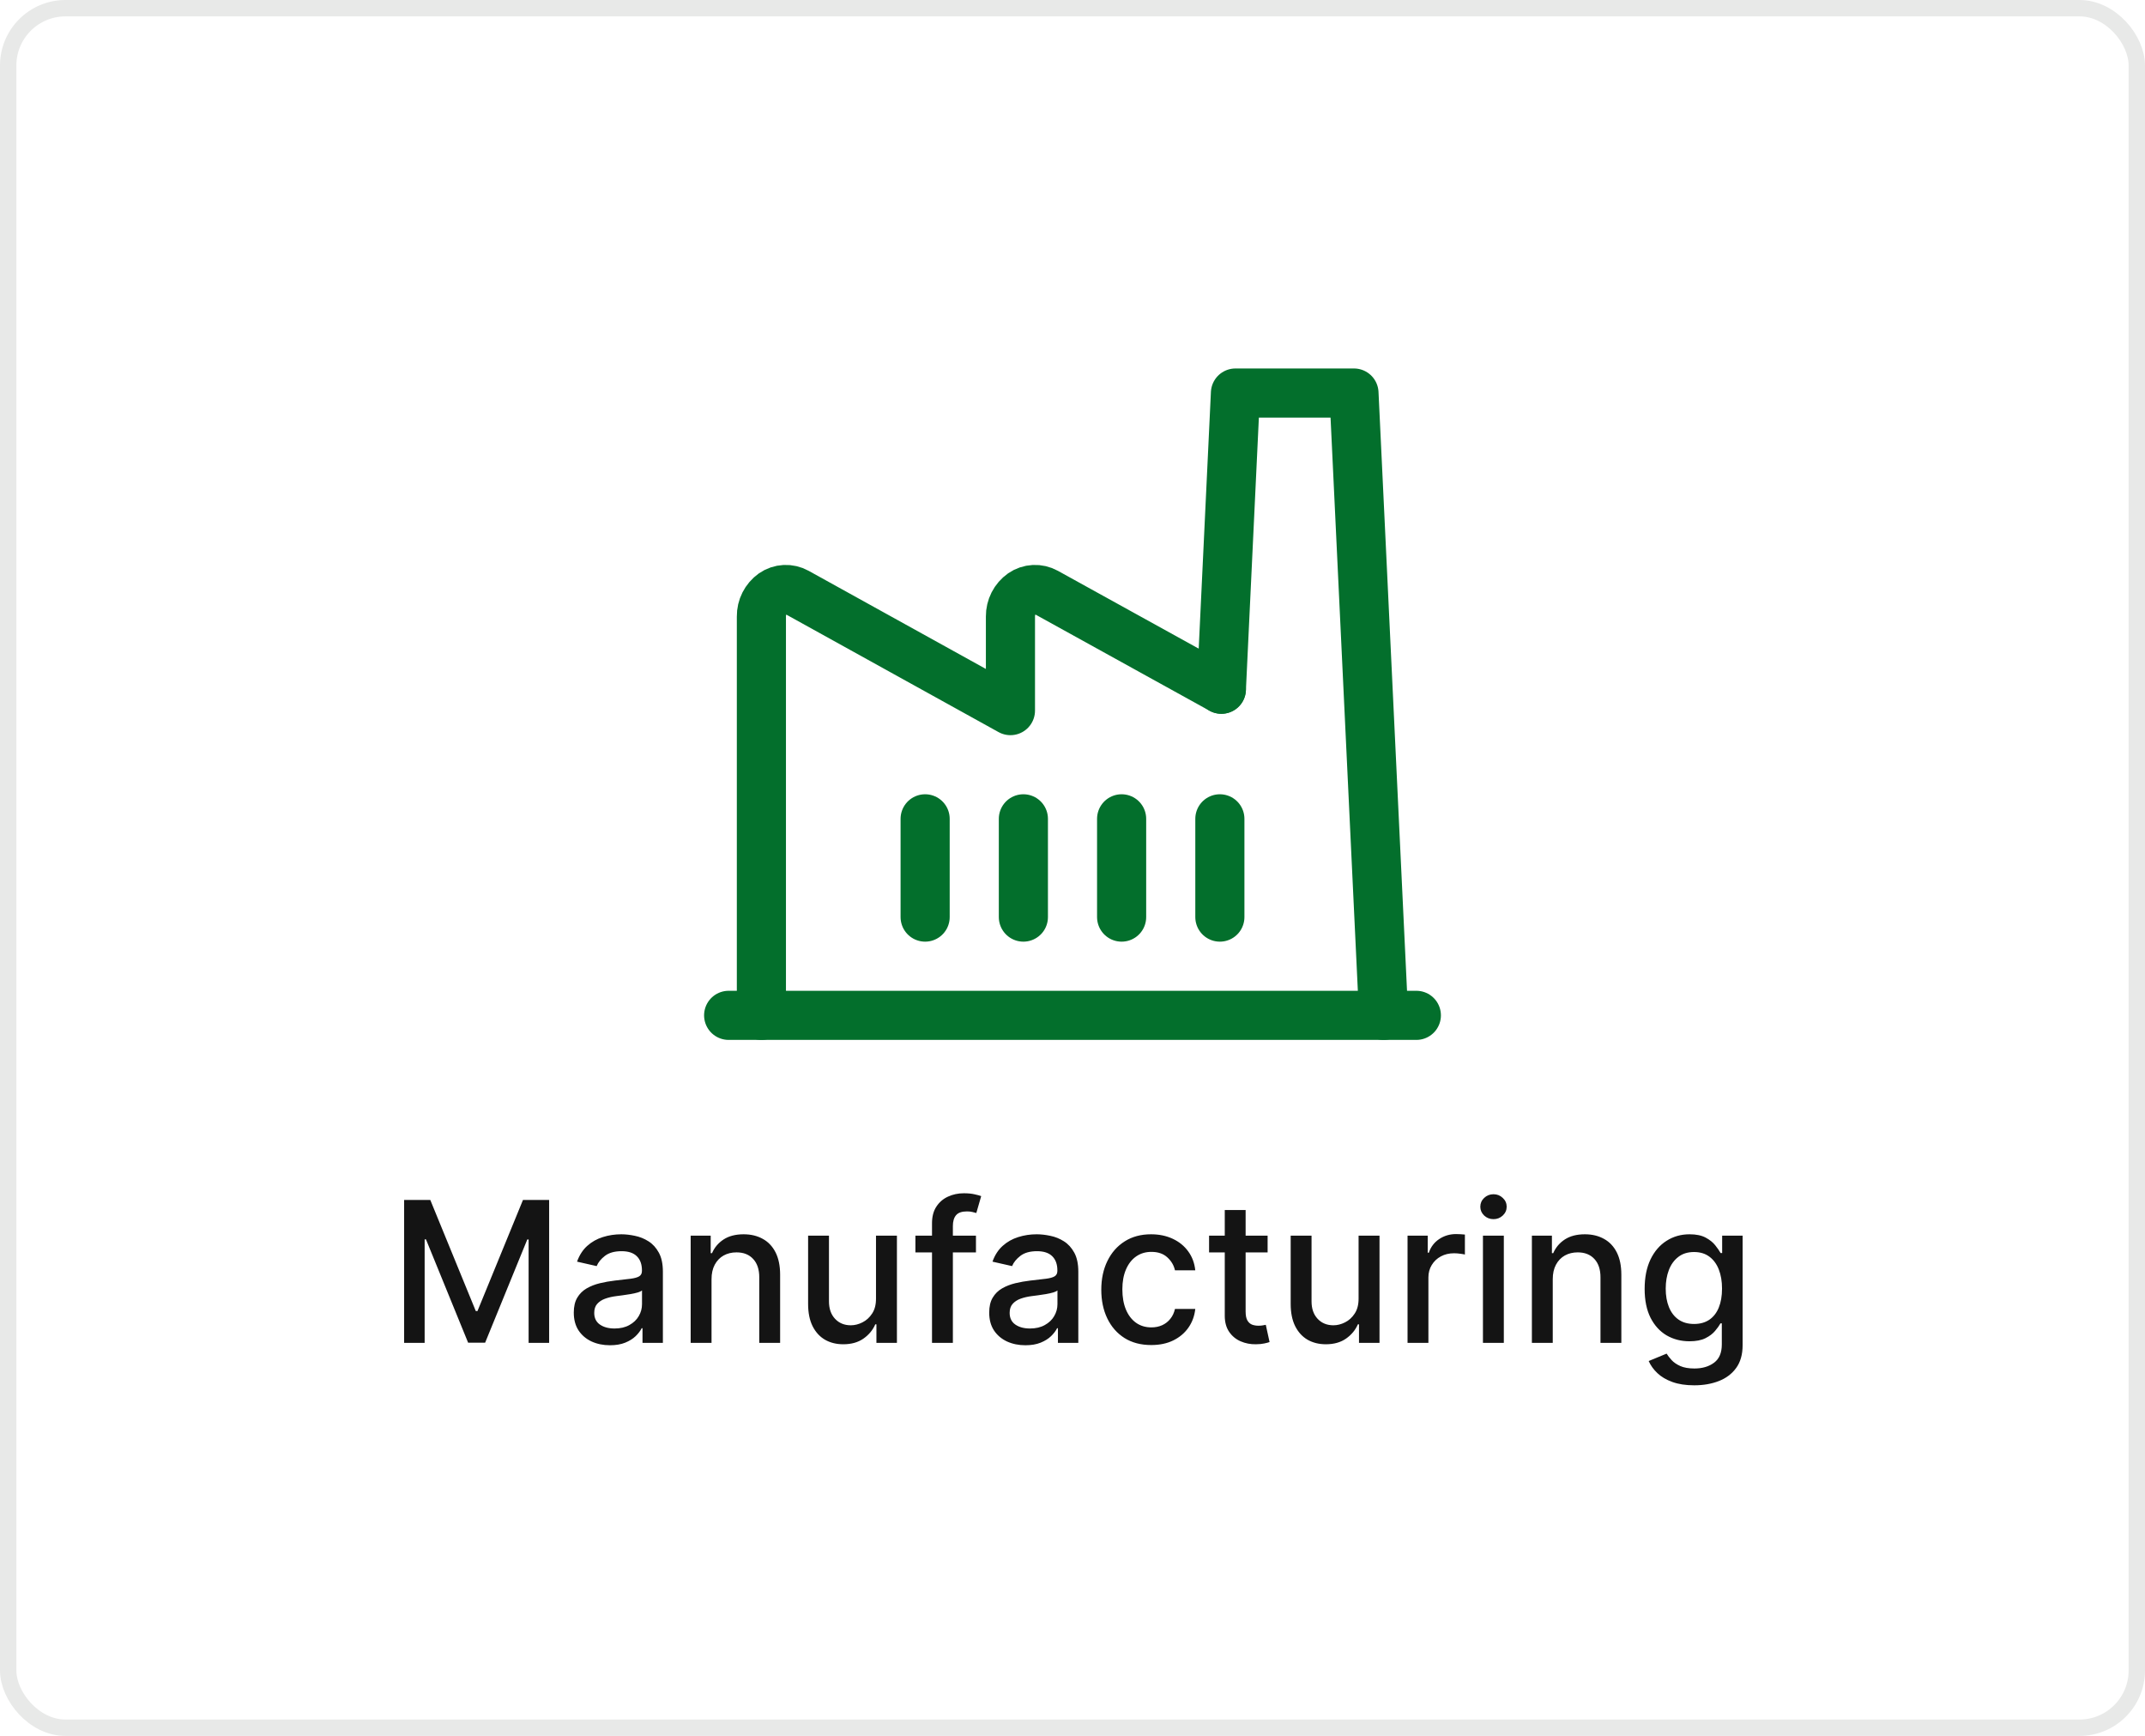
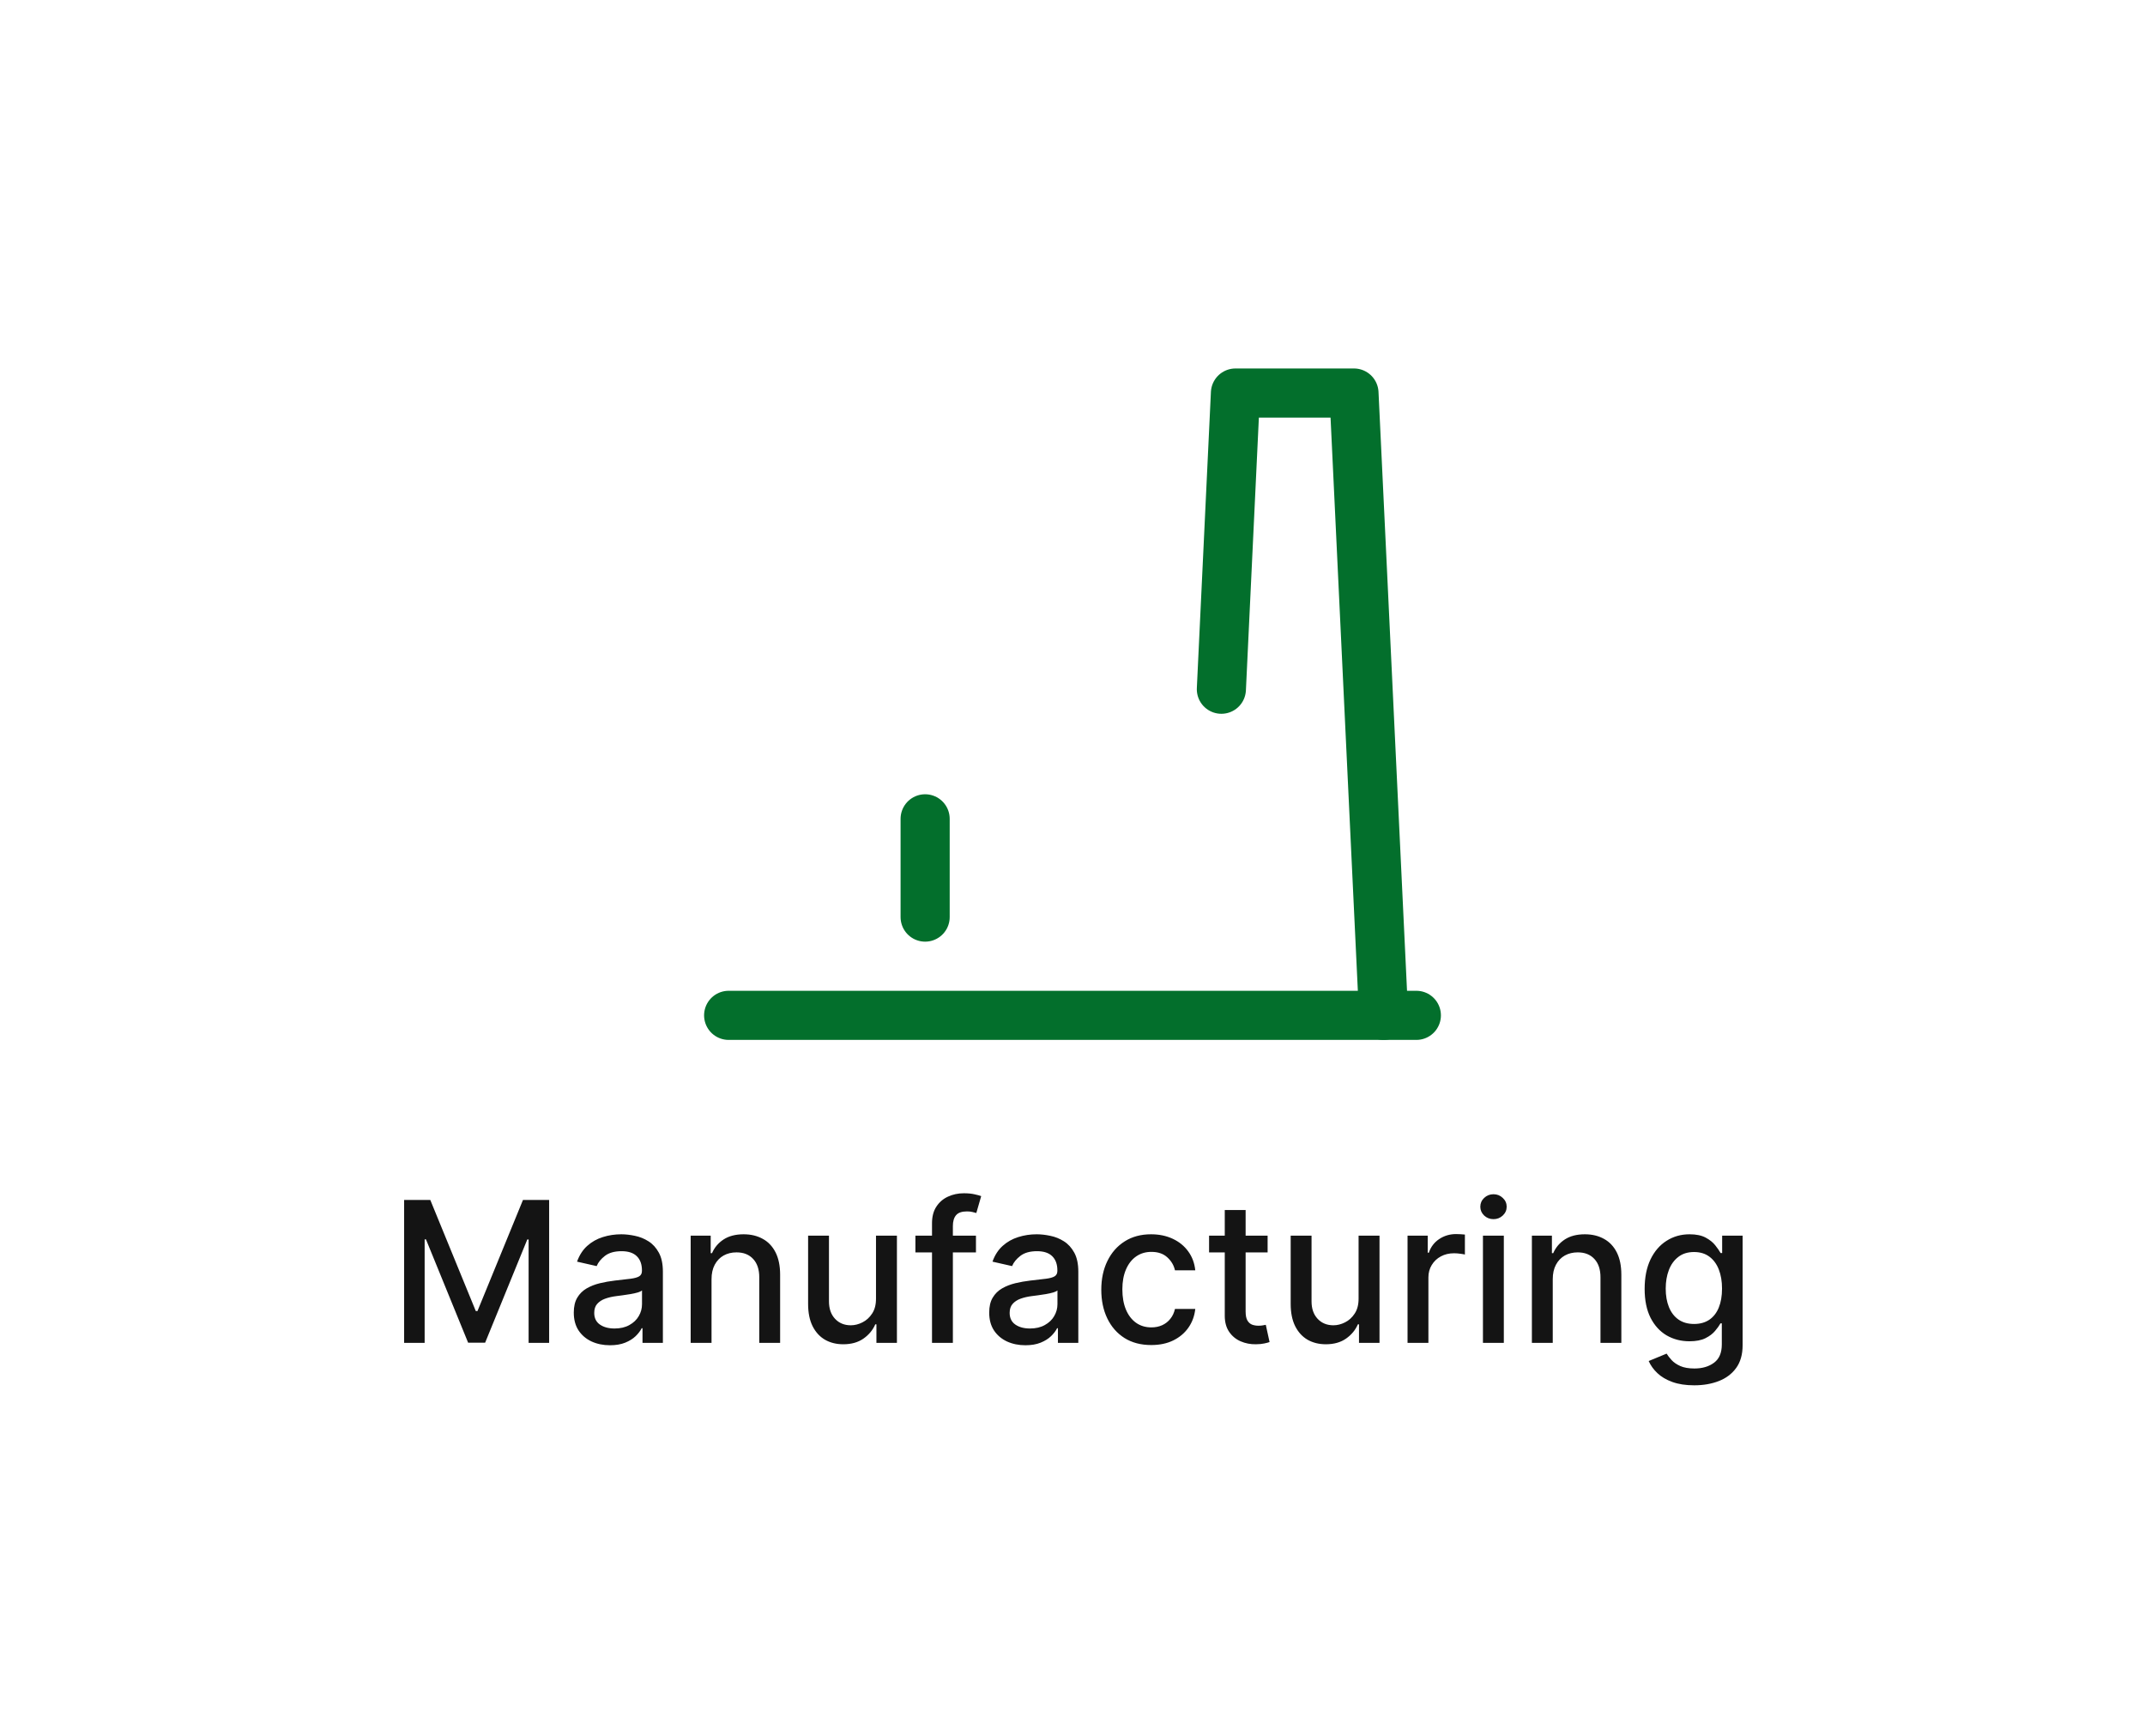
<svg xmlns="http://www.w3.org/2000/svg" width="131" height="106" viewBox="0 0 131 106" fill="none">
-   <rect x="0.5" y="0.5" width="130" height="105" rx="3.5" stroke="#E8E9E8" />
  <path d="M84.5 62L82.69 24H75.452L74.592 42.086" stroke="#036F2C" stroke-width="3" stroke-linecap="round" stroke-linejoin="round" />
-   <path d="M74.592 42.086L63.882 36.168C63.657 36.044 63.401 35.985 63.144 35.997C62.887 36.01 62.638 36.094 62.426 36.24C62.203 36.398 62.021 36.608 61.896 36.852C61.772 37.096 61.708 37.366 61.71 37.64V43.392L48.66 36.168C48.436 36.044 48.181 35.985 47.925 35.997C47.669 36.01 47.421 36.094 47.21 36.24C46.987 36.399 46.807 36.609 46.683 36.853C46.559 37.097 46.497 37.367 46.5 37.64V62" stroke="#036F2C" stroke-width="3" stroke-linecap="round" stroke-linejoin="round" />
  <path d="M44.5 62H86.5" stroke="#036F2C" stroke-width="3" stroke-linecap="round" stroke-linejoin="round" />
-   <path d="M62.5 50V56" stroke="#036F2C" stroke-width="3" stroke-linecap="round" stroke-linejoin="round" />
  <path d="M56.5 56V50" stroke="#036F2C" stroke-width="3" stroke-linecap="round" stroke-linejoin="round" />
-   <path d="M68.5 50V56" stroke="#036F2C" stroke-width="3" stroke-linecap="round" stroke-linejoin="round" />
-   <path d="M74.5 56V50" stroke="#036F2C" stroke-width="3" stroke-linecap="round" stroke-linejoin="round" />
  <path d="M24.681 73.273H26.279L29.058 80.057H29.16L31.939 73.273H33.537V82H32.284V75.685H32.203L29.629 81.987H28.589L26.015 75.68H25.934V82H24.681V73.273ZM37.254 82.145C36.839 82.145 36.464 82.068 36.129 81.915C35.793 81.758 35.528 81.533 35.332 81.237C35.139 80.942 35.042 80.579 35.042 80.151C35.042 79.781 35.113 79.477 35.255 79.239C35.397 79 35.589 78.811 35.83 78.672C36.072 78.533 36.342 78.428 36.64 78.356C36.938 78.285 37.242 78.231 37.552 78.195C37.944 78.149 38.262 78.112 38.506 78.084C38.751 78.053 38.928 78.003 39.039 77.935C39.15 77.867 39.205 77.756 39.205 77.602V77.572C39.205 77.2 39.1 76.912 38.89 76.707C38.682 76.503 38.373 76.401 37.961 76.401C37.532 76.401 37.194 76.496 36.947 76.686C36.702 76.874 36.533 77.082 36.44 77.312L35.242 77.04C35.384 76.642 35.592 76.321 35.864 76.077C36.14 75.829 36.457 75.651 36.815 75.54C37.173 75.426 37.549 75.369 37.944 75.369C38.205 75.369 38.482 75.401 38.775 75.463C39.07 75.523 39.346 75.633 39.602 75.796C39.86 75.957 40.072 76.189 40.236 76.49C40.401 76.788 40.484 77.176 40.484 77.653V82H39.239V81.105H39.188C39.106 81.27 38.982 81.432 38.818 81.591C38.653 81.75 38.441 81.882 38.182 81.987C37.924 82.092 37.614 82.145 37.254 82.145ZM37.531 81.122C37.883 81.122 38.184 81.053 38.434 80.913C38.687 80.774 38.879 80.592 39.009 80.368C39.143 80.141 39.209 79.898 39.209 79.639V78.796C39.164 78.841 39.076 78.883 38.945 78.923C38.818 78.96 38.671 78.993 38.506 79.021C38.342 79.047 38.181 79.071 38.025 79.094C37.869 79.114 37.738 79.131 37.633 79.145C37.386 79.176 37.16 79.229 36.955 79.303C36.754 79.376 36.592 79.483 36.469 79.622C36.35 79.758 36.291 79.94 36.291 80.168C36.291 80.483 36.407 80.722 36.64 80.883C36.873 81.043 37.17 81.122 37.531 81.122ZM43.455 78.114V82H42.181V75.454H43.404V76.52H43.485C43.635 76.173 43.871 75.895 44.192 75.685C44.516 75.474 44.924 75.369 45.415 75.369C45.861 75.369 46.252 75.463 46.587 75.651C46.922 75.835 47.182 76.111 47.367 76.477C47.551 76.844 47.644 77.297 47.644 77.837V82H46.37V77.99C46.37 77.516 46.246 77.145 45.999 76.878C45.752 76.608 45.412 76.473 44.98 76.473C44.685 76.473 44.422 76.537 44.192 76.665C43.965 76.793 43.784 76.98 43.651 77.227C43.52 77.472 43.455 77.767 43.455 78.114ZM53.499 79.285V75.454H54.777V82H53.525V80.867H53.456C53.306 81.216 53.064 81.507 52.732 81.74C52.402 81.97 51.992 82.085 51.5 82.085C51.08 82.085 50.708 81.993 50.384 81.808C50.063 81.621 49.81 81.344 49.625 80.977C49.444 80.611 49.353 80.158 49.353 79.618V75.454H50.627V79.465C50.627 79.91 50.75 80.266 50.998 80.53C51.245 80.794 51.566 80.926 51.961 80.926C52.199 80.926 52.436 80.867 52.672 80.747C52.911 80.628 53.108 80.447 53.265 80.206C53.424 79.965 53.502 79.658 53.499 79.285ZM59.604 75.454V76.477H55.906V75.454H59.604ZM56.92 82V74.696C56.92 74.287 57.009 73.947 57.188 73.678C57.367 73.405 57.604 73.202 57.9 73.068C58.195 72.932 58.516 72.864 58.863 72.864C59.119 72.864 59.337 72.885 59.519 72.928C59.701 72.967 59.836 73.004 59.924 73.038L59.626 74.07C59.566 74.053 59.489 74.033 59.396 74.01C59.302 73.984 59.188 73.972 59.055 73.972C58.745 73.972 58.523 74.048 58.39 74.202C58.259 74.355 58.194 74.577 58.194 74.867V82H56.92ZM62.625 82.145C62.21 82.145 61.835 82.068 61.5 81.915C61.164 81.758 60.899 81.533 60.703 81.237C60.51 80.942 60.413 80.579 60.413 80.151C60.413 79.781 60.484 79.477 60.626 79.239C60.768 79 60.96 78.811 61.201 78.672C61.443 78.533 61.713 78.428 62.011 78.356C62.309 78.285 62.613 78.231 62.923 78.195C63.315 78.149 63.633 78.112 63.877 78.084C64.122 78.053 64.299 78.003 64.41 77.935C64.521 77.867 64.576 77.756 64.576 77.602V77.572C64.576 77.2 64.471 76.912 64.261 76.707C64.054 76.503 63.744 76.401 63.332 76.401C62.903 76.401 62.565 76.496 62.318 76.686C62.074 76.874 61.904 77.082 61.811 77.312L60.613 77.04C60.755 76.642 60.963 76.321 61.235 76.077C61.511 75.829 61.828 75.651 62.186 75.54C62.544 75.426 62.92 75.369 63.315 75.369C63.576 75.369 63.853 75.401 64.146 75.463C64.441 75.523 64.717 75.633 64.973 75.796C65.231 75.957 65.443 76.189 65.608 76.49C65.772 76.788 65.855 77.176 65.855 77.653V82H64.61V81.105H64.559C64.477 81.27 64.353 81.432 64.189 81.591C64.024 81.75 63.812 81.882 63.554 81.987C63.295 82.092 62.985 82.145 62.625 82.145ZM62.902 81.122C63.254 81.122 63.555 81.053 63.805 80.913C64.058 80.774 64.25 80.592 64.38 80.368C64.514 80.141 64.581 79.898 64.581 79.639V78.796C64.535 78.841 64.447 78.883 64.316 78.923C64.189 78.96 64.042 78.993 63.877 79.021C63.713 79.047 63.552 79.071 63.396 79.094C63.24 79.114 63.109 79.131 63.004 79.145C62.757 79.176 62.531 79.229 62.326 79.303C62.125 79.376 61.963 79.483 61.841 79.622C61.721 79.758 61.662 79.94 61.662 80.168C61.662 80.483 61.778 80.722 62.011 80.883C62.244 81.043 62.541 81.122 62.902 81.122ZM70.309 82.132C69.675 82.132 69.13 81.989 68.673 81.702C68.218 81.412 67.869 81.013 67.624 80.504C67.38 79.996 67.258 79.413 67.258 78.757C67.258 78.092 67.383 77.506 67.633 76.997C67.883 76.486 68.235 76.087 68.69 75.8C69.144 75.513 69.68 75.369 70.296 75.369C70.793 75.369 71.237 75.462 71.626 75.646C72.015 75.828 72.329 76.084 72.567 76.413C72.809 76.743 72.952 77.128 72.998 77.568H71.758C71.69 77.261 71.533 76.997 71.289 76.776C71.048 76.554 70.724 76.443 70.317 76.443C69.962 76.443 69.651 76.537 69.384 76.724C69.12 76.909 68.914 77.173 68.766 77.517C68.619 77.858 68.545 78.261 68.545 78.727C68.545 79.204 68.617 79.617 68.762 79.963C68.907 80.31 69.112 80.578 69.376 80.769C69.643 80.959 69.957 81.054 70.317 81.054C70.559 81.054 70.778 81.01 70.974 80.922C71.173 80.831 71.339 80.702 71.472 80.534C71.609 80.367 71.704 80.165 71.758 79.929H72.998C72.952 80.352 72.815 80.73 72.585 81.062C72.354 81.395 72.046 81.656 71.66 81.847C71.276 82.037 70.826 82.132 70.309 82.132ZM77.416 75.454V76.477H73.841V75.454H77.416ZM74.799 73.886H76.073V80.078C76.073 80.325 76.11 80.511 76.184 80.636C76.258 80.758 76.353 80.842 76.47 80.888C76.589 80.93 76.718 80.952 76.858 80.952C76.96 80.952 77.049 80.945 77.126 80.93C77.203 80.916 77.262 80.905 77.305 80.896L77.535 81.949C77.461 81.977 77.356 82.006 77.22 82.034C77.084 82.065 76.913 82.082 76.709 82.085C76.373 82.091 76.061 82.031 75.771 81.906C75.481 81.781 75.247 81.588 75.068 81.327C74.889 81.065 74.799 80.737 74.799 80.342V73.886ZM82.972 79.285V75.454H84.25V82H82.997V80.867H82.929C82.778 81.216 82.537 81.507 82.204 81.74C81.875 81.97 81.465 82.085 80.973 82.085C80.553 82.085 80.18 81.993 79.856 81.808C79.535 81.621 79.283 81.344 79.098 80.977C78.916 80.611 78.825 80.158 78.825 79.618V75.454H80.099V79.465C80.099 79.91 80.223 80.266 80.47 80.53C80.717 80.794 81.038 80.926 81.433 80.926C81.672 80.926 81.909 80.867 82.145 80.747C82.383 80.628 82.581 80.447 82.737 80.206C82.896 79.965 82.974 79.658 82.972 79.285ZM85.962 82V75.454H87.194V76.494H87.262C87.381 76.142 87.591 75.865 87.892 75.663C88.196 75.459 88.54 75.356 88.924 75.356C89.003 75.356 89.097 75.359 89.205 75.365C89.316 75.371 89.402 75.378 89.465 75.386V76.605C89.414 76.591 89.323 76.575 89.192 76.558C89.061 76.538 88.931 76.528 88.8 76.528C88.499 76.528 88.231 76.592 87.995 76.72C87.762 76.845 87.577 77.02 87.441 77.244C87.304 77.466 87.236 77.719 87.236 78.003V82H85.962ZM90.567 82V75.454H91.842V82H90.567ZM91.211 74.445C90.989 74.445 90.799 74.371 90.64 74.223C90.484 74.072 90.406 73.894 90.406 73.686C90.406 73.476 90.484 73.297 90.64 73.149C90.799 72.999 90.989 72.923 91.211 72.923C91.433 72.923 91.621 72.999 91.778 73.149C91.937 73.297 92.016 73.476 92.016 73.686C92.016 73.894 91.937 74.072 91.778 74.223C91.621 74.371 91.433 74.445 91.211 74.445ZM94.83 78.114V82H93.556V75.454H94.779V76.52H94.86C95.01 76.173 95.246 75.895 95.567 75.685C95.891 75.474 96.299 75.369 96.79 75.369C97.236 75.369 97.627 75.463 97.962 75.651C98.297 75.835 98.557 76.111 98.742 76.477C98.927 76.844 99.019 77.297 99.019 77.837V82H97.745V77.99C97.745 77.516 97.621 77.145 97.374 76.878C97.127 76.608 96.787 76.473 96.356 76.473C96.06 76.473 95.797 76.537 95.567 76.665C95.34 76.793 95.159 76.98 95.026 77.227C94.895 77.472 94.83 77.767 94.83 78.114ZM103.472 84.591C102.952 84.591 102.505 84.523 102.13 84.386C101.757 84.25 101.453 84.07 101.218 83.845C100.982 83.621 100.806 83.375 100.689 83.108L101.784 82.656C101.861 82.781 101.963 82.913 102.091 83.053C102.222 83.195 102.398 83.315 102.62 83.415C102.844 83.514 103.132 83.564 103.485 83.564C103.968 83.564 104.367 83.446 104.682 83.21C104.998 82.977 105.155 82.605 105.155 82.094V80.807H105.074C104.998 80.946 104.887 81.101 104.742 81.271C104.6 81.442 104.404 81.59 104.154 81.715C103.904 81.84 103.578 81.902 103.178 81.902C102.661 81.902 102.195 81.781 101.78 81.54C101.368 81.296 101.042 80.936 100.8 80.462C100.561 79.984 100.442 79.398 100.442 78.702C100.442 78.006 100.56 77.409 100.796 76.912C101.034 76.415 101.361 76.034 101.776 75.77C102.191 75.503 102.661 75.369 103.186 75.369C103.593 75.369 103.921 75.438 104.171 75.574C104.421 75.707 104.615 75.864 104.755 76.043C104.897 76.222 105.006 76.379 105.083 76.516H105.176V75.454H106.425V82.145C106.425 82.707 106.294 83.169 106.033 83.53C105.772 83.891 105.418 84.158 104.972 84.331C104.529 84.504 104.029 84.591 103.472 84.591ZM103.459 80.845C103.826 80.845 104.135 80.76 104.388 80.59C104.644 80.416 104.837 80.169 104.968 79.848C105.101 79.524 105.168 79.136 105.168 78.685C105.168 78.244 105.103 77.856 104.972 77.521C104.841 77.186 104.65 76.925 104.397 76.737C104.144 76.547 103.831 76.452 103.459 76.452C103.076 76.452 102.756 76.551 102.5 76.75C102.245 76.946 102.051 77.213 101.921 77.551C101.793 77.889 101.729 78.267 101.729 78.685C101.729 79.114 101.794 79.49 101.925 79.814C102.056 80.138 102.249 80.391 102.505 80.572C102.763 80.754 103.081 80.845 103.459 80.845Z" fill="#141414" />
</svg>